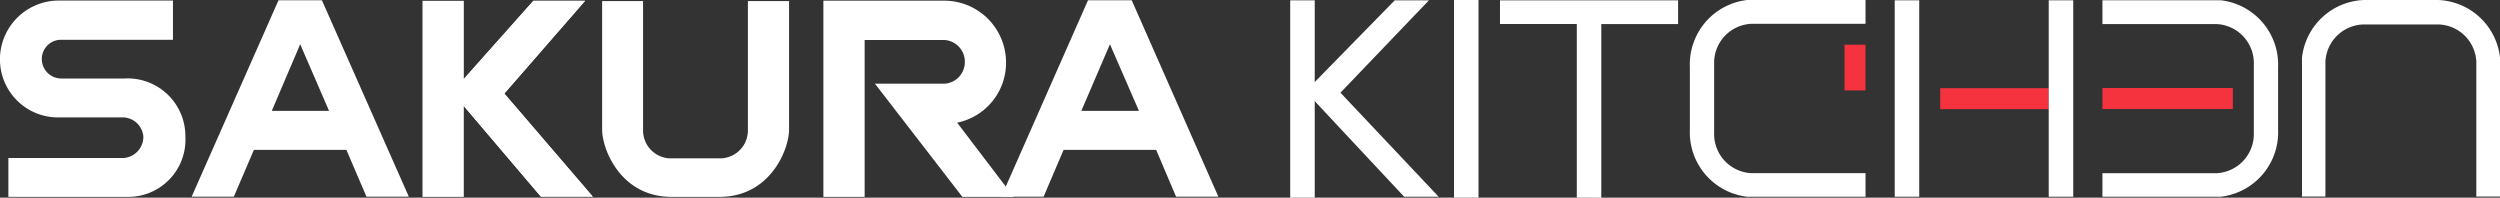
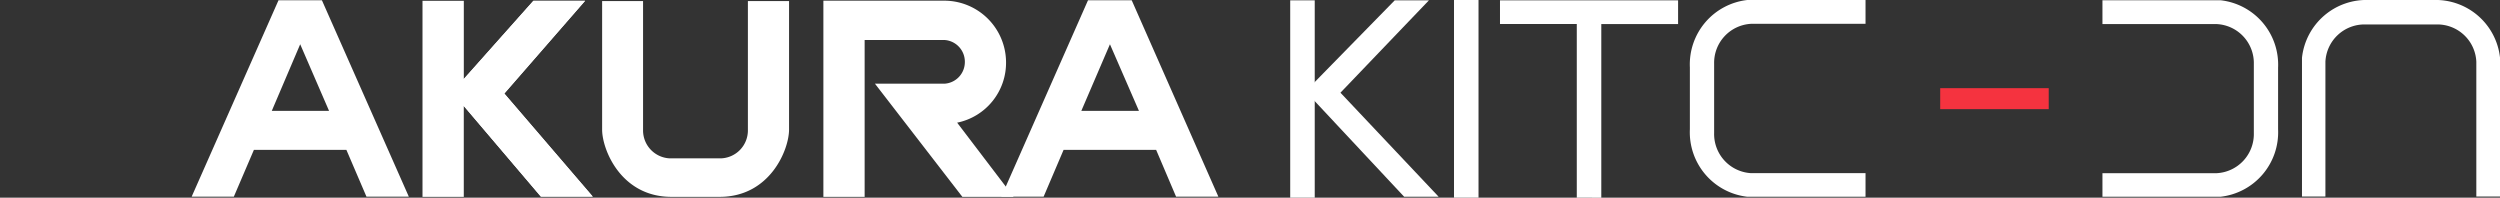
<svg xmlns="http://www.w3.org/2000/svg" width="265.916" height="21.027" viewBox="0 0 265.916 21.027">
  <rect x="0" y="0" width="265.916" height="21.027" fill="#333333" stroke="none" />
  <g transform="translate(14701.084 12892)">
    <path d="M118.316-258.58c5.354,0,7.376-5.024,7.376-7.155v-13.672h-4.378v13.785a2.971,2.971,0,0,1-2.849,2.947h-5.473a2.973,2.973,0,0,1-2.829-2.947v-13.785h-4.354v13.672c0,2.131,2.007,7.155,7.365,7.155Z" transform="translate(-14742.847 -12612.482)" fill="#fff" />
    <path d="M208.868-266.578l6.005,7.888H209.42l-9.3-12.04h7.443a2.307,2.307,0,0,0,2.122-2.321,2.315,2.315,0,0,0-2.122-2.321h-8.537v16.682h-4.389v-20.866h12.958a6.576,6.576,0,0,1,6.471,6.5,6.5,6.5,0,0,1-5.2,6.474" transform="translate(-14808.141 -12612.371)" fill="#fff" />
    <path d="M38.08-268.32l8.2,9.641H51.8l-9.41-10.964,8.593-9.863h-5.5l-7.4,8.314v-8.314H33.689v20.853H38.08Z" transform="translate(-14689.833 -12612.408)" fill="#fff" />
    <path d="M-45.137-279.715l9.243,20.887H-40.4l-2.135-4.978h-9.835l-2.134,4.978h-4.487l9.237-20.887Zm.76,11.765-3.07-7.087-3.023,7.087Z" transform="translate(-14621.706 -12612.256)" fill="#fff" />
-     <path d="M-129.565-275.429a2.047,2.047,0,0,0-1.927,2.032,2.078,2.078,0,0,0,2.072,2.086h6.7a6.143,6.143,0,0,1,6.5,6.187,6.085,6.085,0,0,1-6.268,6.4h-12.56v-4.133h12.283a2.27,2.27,0,0,0,2.076-2.25,2.224,2.224,0,0,0-2.137-2.069h-6.735a6.176,6.176,0,0,1-6.383-6.294,6.259,6.259,0,0,1,6.181-6.133h12.221v4.173Z" transform="translate(-14565.145 -12612.338)" fill="#fff" />
    <path d="M279.945-279.715l9.217,20.887h-4.5l-2.12-4.978H272.7l-2.123,4.978h-4.5l9.219-20.887Zm.77,11.765-3.085-7.087-3.045,7.087Z" transform="translate(-14860.653 -12612.256)" fill="#fff" />
    <path d="M46.819-268.32l8.2,9.641h5.52l-9.41-10.964,8.593-9.863h-5.5l-7.4,8.314-1.241,1.445Z" transform="translate(-14698.572 -12612.408)" fill="#fff" />
-     <rect width="2.231" height="4.863" transform="translate(-14504.888 -12887.246)" fill="#f5333f" />
-     <rect width="13.87" height="2.231" transform="translate(-14477.455 -12882.637)" fill="#f5333f" />
    <rect width="11.542" height="2.231" transform="translate(-14494.711 -12882.621)" fill="#f5333f" />
    <rect width="2.608" height="20.993" transform="translate(-14563.849 -12891.967)" fill="#fff" />
    <path d="M548.616-258.895a6.9,6.9,0,0,1-6.1-7.183v-6.573a6.89,6.89,0,0,1,6.1-7.17H561.2v2.532H549.036a4.154,4.154,0,0,0-3.94,4.247v7.369a4.167,4.167,0,0,0,3.94,4.27H561.2v2.507Z" transform="translate(-15063.854 -12612.178)" fill="#fff" />
    <path d="M806.822-258.916v-14.337a4.152,4.152,0,0,0-4.22-3.965h-7.589a4.164,4.164,0,0,0-4.243,3.965v14.337h-2.492v-14.759a6.891,6.891,0,0,1,7.139-6.141h6.8a6.884,6.884,0,0,1,7.126,6.141v14.759Z" transform="translate(-15244.508 -12612.182)" fill="#fff" />
    <rect width="2.608" height="21.027" transform="translate(-14546.427 -12892)" fill="#fff" />
-     <rect width="2.608" height="20.891" transform="translate(-14499.55 -12891.967)" fill="#fff" />
    <path d="M474.456-258.71v-18.472h-8.168V-279.7h18.943v2.522h-8.168v18.472Z" transform="translate(-15007.823 -12612.264)" fill="#fff" />
    <path d="M398.729-258.805l-10.484-11.211,9.482-9.684h3.637l-9.411,9.826L402.4-258.805Z" transform="translate(-14950.457 -12612.266)" fill="#fff" />
    <path d="M708.165-258.815v-2.507h12.162a4.166,4.166,0,0,0,3.94-4.27v-7.341a4.154,4.154,0,0,0-3.94-4.247H708.165v-2.532h12.582a6.89,6.89,0,0,1,6.1,7.17V-266a6.9,6.9,0,0,1-6.1,7.183Z" transform="translate(-15185.619 -12612.258)" fill="#fff" />
-     <rect width="2.608" height="20.892" transform="translate(-14483.169 -12891.967)" fill="#fff" />
  </g>
</svg>